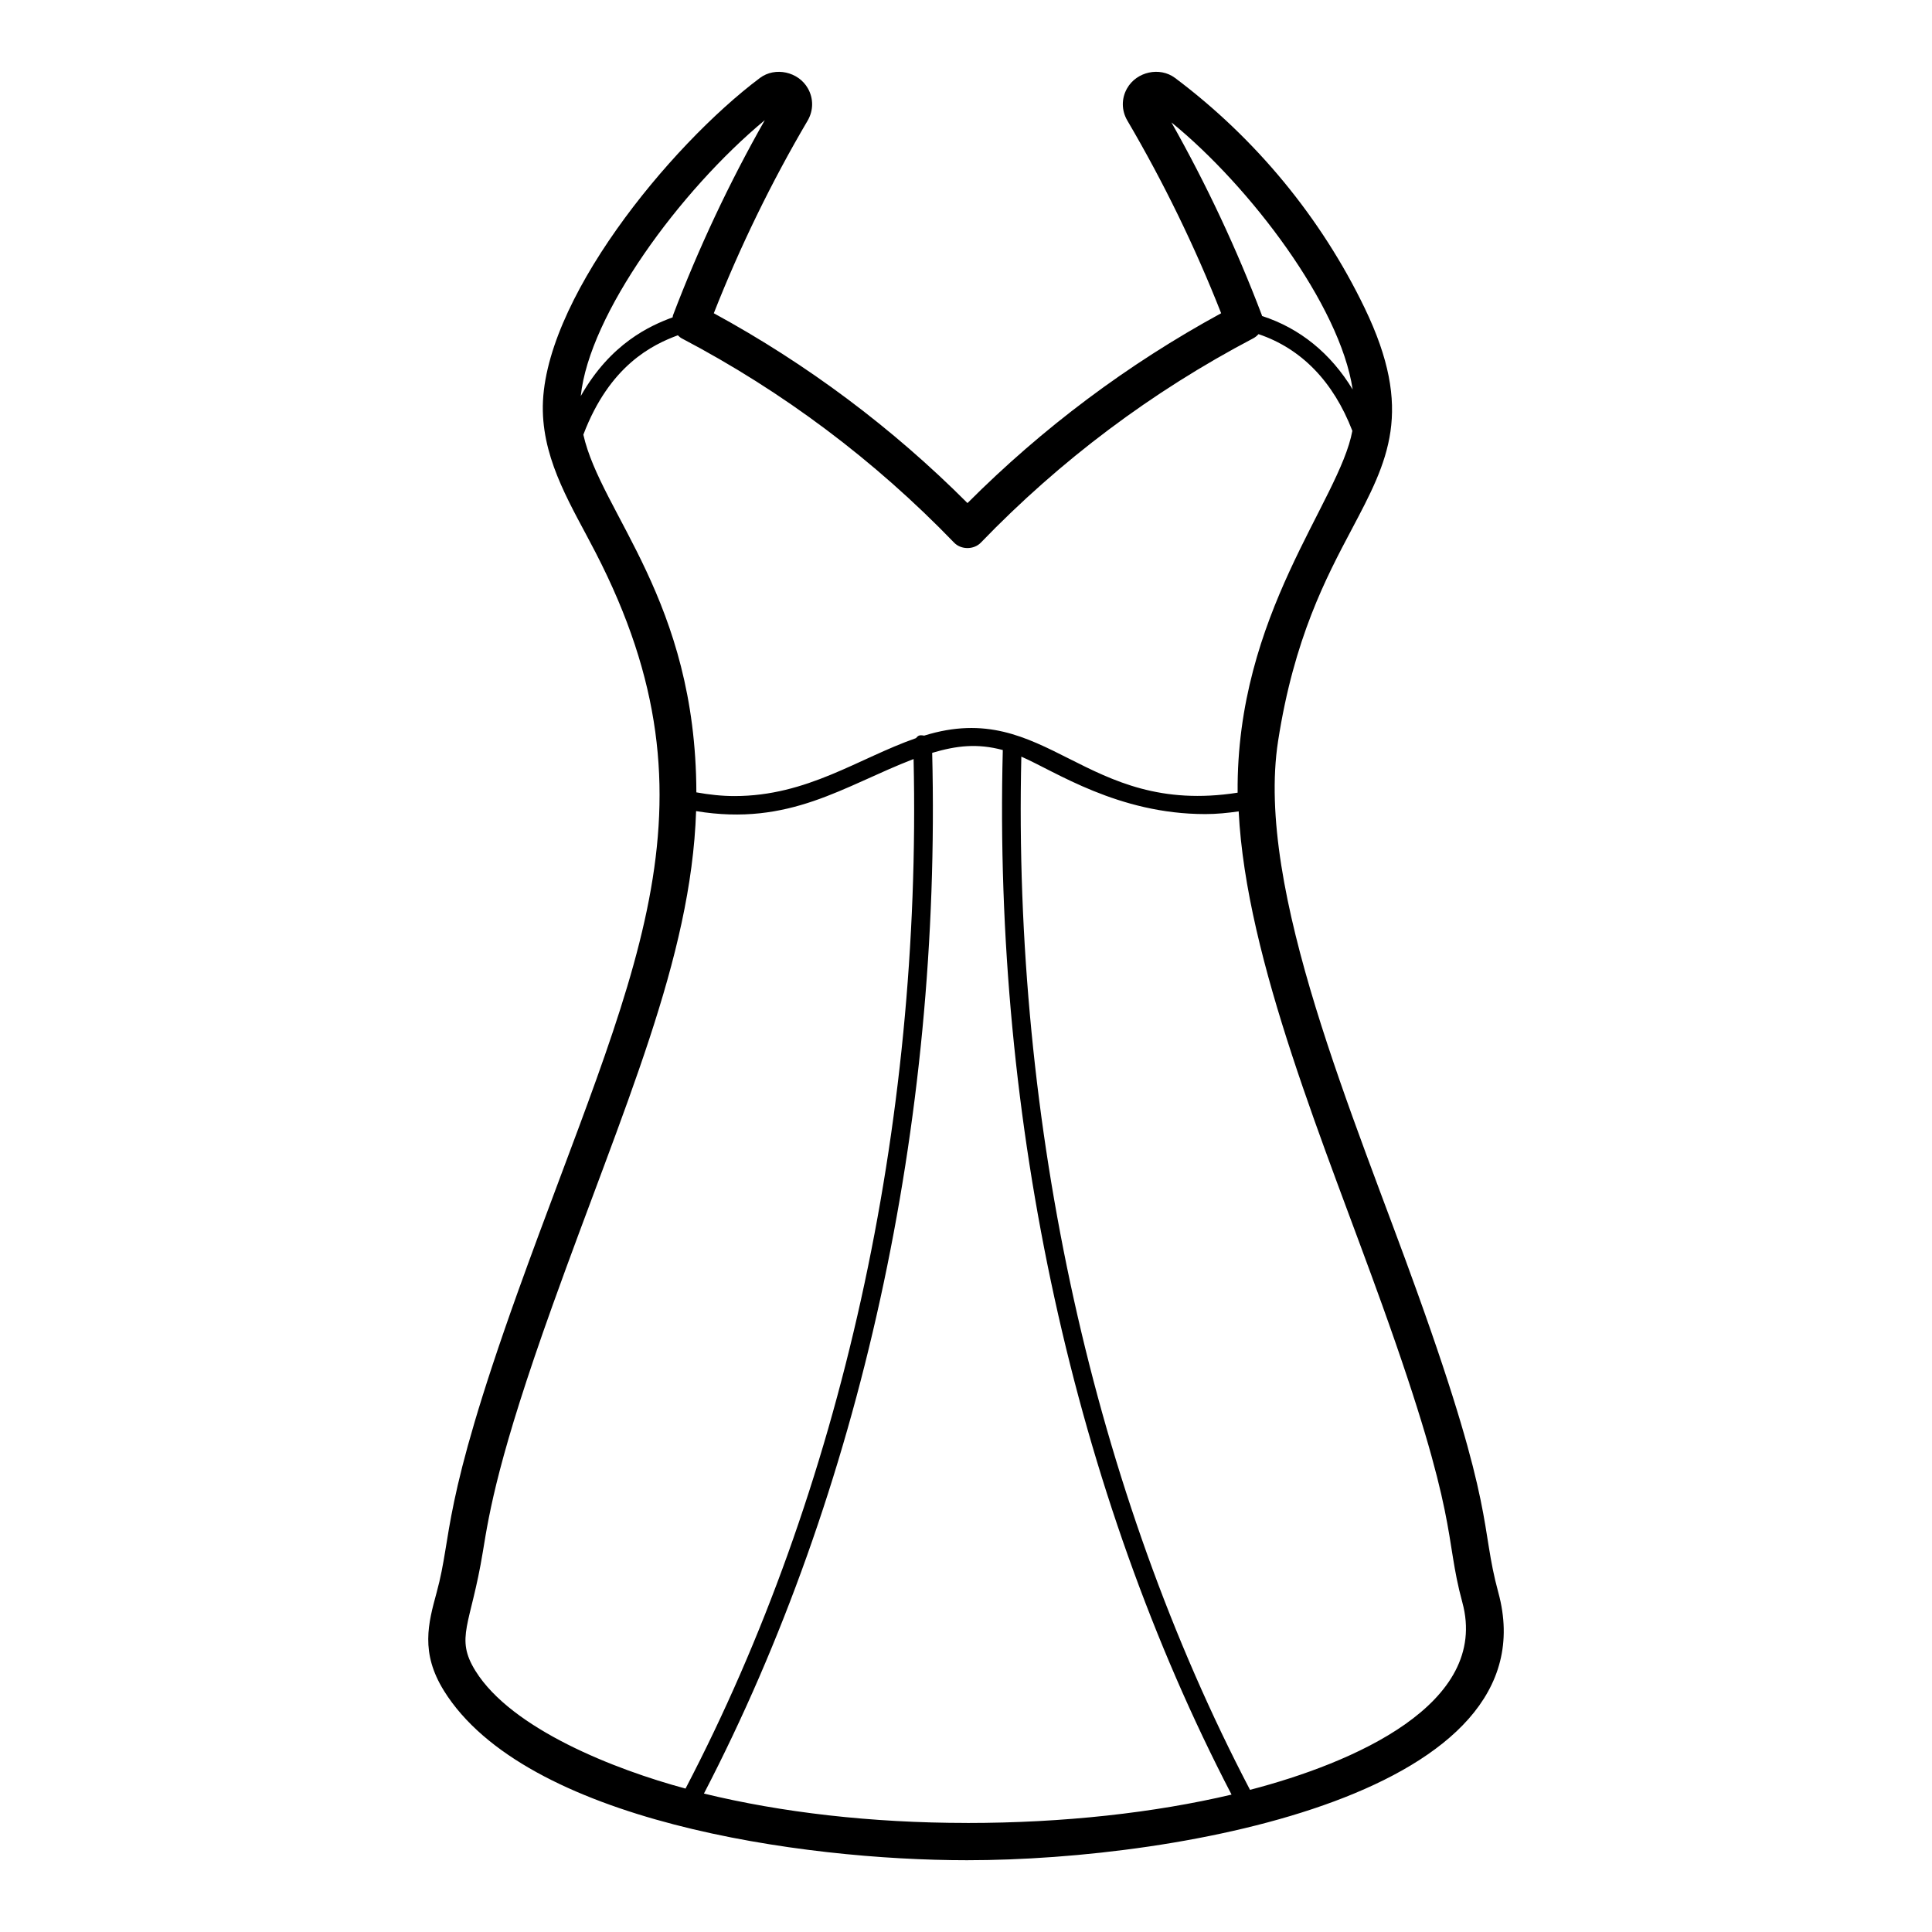
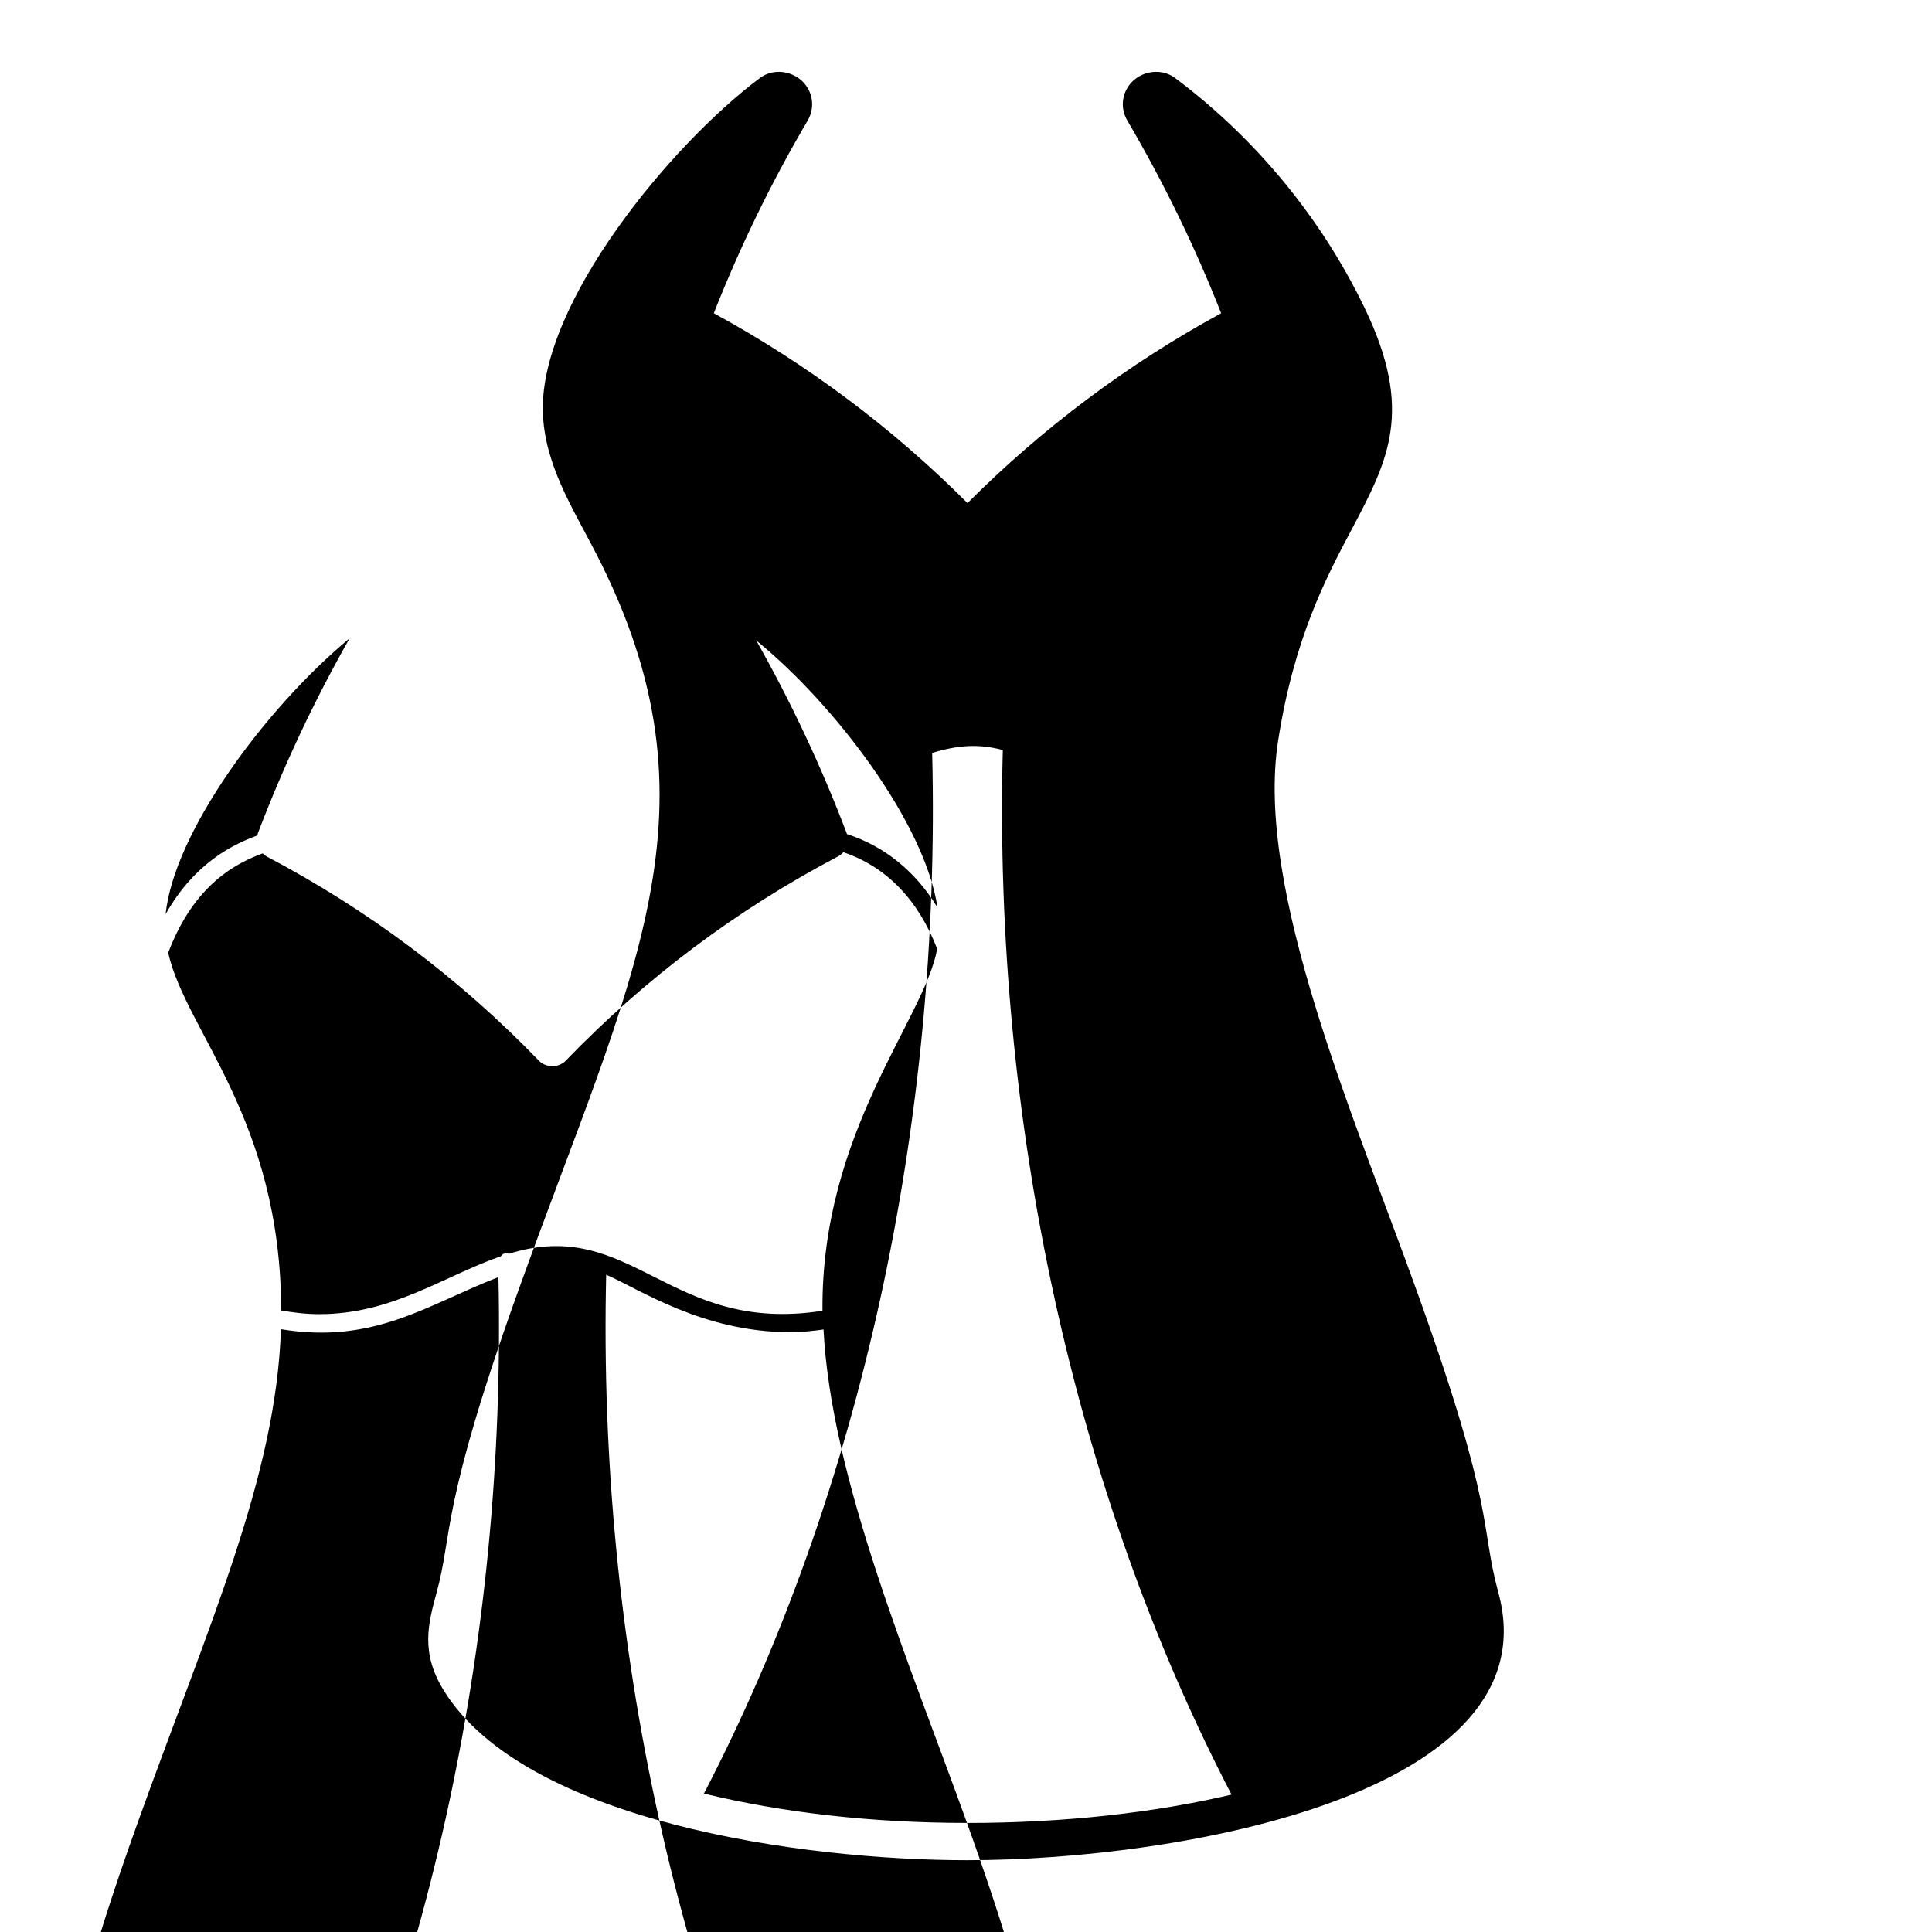
<svg xmlns="http://www.w3.org/2000/svg" fill="#000000" width="800px" height="800px" version="1.1" viewBox="144 144 512 512">
-   <path d="m261.63 592.04c21.551 34.664 94.902 44.938 138.63 44.938 57.188 0 155.29-17.906 140.81-70.953-4.879-17.91-0.574-21.383-21.484-79.559-16.523-46.145-43.016-106.65-36.879-146.09 4.227-27.242 12.715-43.266 19.535-56.141 9.617-18.176 16.574-31.305 3.394-58.633-11.5-23.859-28.875-44.934-50.234-60.945-4.062-3.035-10.195-1.66-12.703 2.742-1.543 2.691-1.516 5.902 0.078 8.586 9.578 16.312 17.934 33.461 24.84 51.027-24.734 13.473-47.309 30.371-67.223 50.309-19.902-19.934-42.484-36.832-67.23-50.309 6.938-17.621 15.289-34.77 24.859-51.031 1.574-2.688 1.602-5.898 0.059-8.586-2.5-4.391-8.645-5.769-12.703-2.731-23.926 17.945-58.172 59.695-57.523 88.266 0.305 13.953 7.852 25.578 13.957 37.441 35.129 68 9.523 112.13-20.617 196.1-20.52 57.223-17.184 63.844-21.484 79.559-2.227 8.184-4.34 15.918 1.922 26.008zm138.63 35.059c-25.34 0-49.18-2.781-69.711-7.785 41.477-79.879 62.922-177.51 60.488-275.8 6.449-1.914 11.953-2.559 18.715-0.746-2.555 98.656 18.949 196.69 60.621 276.82-20.398 4.809-44.461 7.519-70.113 7.519zm110.02-137.3c20.711 57.668 16.336 60.754 21.25 78.828 7.387 27.027-29.094 42.625-56.262 49.699-41.41-79.141-62.875-176.1-60.605-273.81 9.035 3.926 25.625 15.223 48.75 15.223 2.984 0 5.934-0.293 8.848-0.719 1.984 39.648 23.082 89.125 38.02 130.78zm-55.848-313.37c20.863 16.996 44.707 48.449 48.039 70.789-5.801-9.562-13.977-16.234-24.023-19.48-0.02-0.062-0.012-0.129-0.035-0.191-6.652-17.539-14.707-34.707-23.98-51.117zm-107.75-0.59c-9.387 16.535-17.559 33.906-24.328 51.707-0.07 0.184-0.051 0.371-0.102 0.555-5.93 2.18-16.438 6.871-24.344 20.859 2.223-21.578 26.219-54.391 48.773-73.121zm-48.09 83.359c6.973-18.406 18.328-23.848 25.043-26.344 0.32 0.301 0.637 0.609 1.043 0.82 26.84 14.094 51.109 32.309 72.16 54.121 1.852 1.93 5.246 1.93 7.102 0 21.051-21.82 45.332-40.031 72.152-54.121 0.555-0.289 1.031-0.676 1.422-1.125 11.348 3.824 19.844 12.562 24.871 25.629-3.438 18.688-30.812 48.527-30.402 95.891-40.777 6.375-50.449-25.266-83.074-15.121-1.309-0.23-1.562-0.023-2.191 0.676-15.25 5.332-28.746 15.34-48.078 15.34-3.356 0-6.695-0.371-10.098-0.98-0.141-50.918-25.258-73.926-29.949-94.785zm-26.629 296.02c1.738-10.66 4.109-25.254 18.523-65.426 18.848-52.578 36.68-91.594 37.988-130.84 24.824 4.102 39.094-6.672 57.637-13.801 2.164 97.355-19.234 193.92-60.438 272.84-18.68-5.023-46.059-15.758-55.656-31.168-5.531-8.91-1.23-12.117 1.945-31.602z" />
+   <path d="m261.63 592.04c21.551 34.664 94.902 44.938 138.63 44.938 57.188 0 155.29-17.906 140.81-70.953-4.879-17.91-0.574-21.383-21.484-79.559-16.523-46.145-43.016-106.65-36.879-146.09 4.227-27.242 12.715-43.266 19.535-56.141 9.617-18.176 16.574-31.305 3.394-58.633-11.5-23.859-28.875-44.934-50.234-60.945-4.062-3.035-10.195-1.66-12.703 2.742-1.543 2.691-1.516 5.902 0.078 8.586 9.578 16.312 17.934 33.461 24.84 51.027-24.734 13.473-47.309 30.371-67.223 50.309-19.902-19.934-42.484-36.832-67.23-50.309 6.938-17.621 15.289-34.77 24.859-51.031 1.574-2.688 1.602-5.898 0.059-8.586-2.5-4.391-8.645-5.769-12.703-2.731-23.926 17.945-58.172 59.695-57.523 88.266 0.305 13.953 7.852 25.578 13.957 37.441 35.129 68 9.523 112.13-20.617 196.1-20.52 57.223-17.184 63.844-21.484 79.559-2.227 8.184-4.34 15.918 1.922 26.008zm138.63 35.059c-25.34 0-49.18-2.781-69.711-7.785 41.477-79.879 62.922-177.51 60.488-275.8 6.449-1.914 11.953-2.559 18.715-0.746-2.555 98.656 18.949 196.69 60.621 276.82-20.398 4.809-44.461 7.519-70.113 7.519zc20.711 57.668 16.336 60.754 21.25 78.828 7.387 27.027-29.094 42.625-56.262 49.699-41.41-79.141-62.875-176.1-60.605-273.81 9.035 3.926 25.625 15.223 48.75 15.223 2.984 0 5.934-0.293 8.848-0.719 1.984 39.648 23.082 89.125 38.02 130.78zm-55.848-313.37c20.863 16.996 44.707 48.449 48.039 70.789-5.801-9.562-13.977-16.234-24.023-19.48-0.02-0.062-0.012-0.129-0.035-0.191-6.652-17.539-14.707-34.707-23.98-51.117zm-107.75-0.59c-9.387 16.535-17.559 33.906-24.328 51.707-0.07 0.184-0.051 0.371-0.102 0.555-5.93 2.18-16.438 6.871-24.344 20.859 2.223-21.578 26.219-54.391 48.773-73.121zm-48.09 83.359c6.973-18.406 18.328-23.848 25.043-26.344 0.32 0.301 0.637 0.609 1.043 0.82 26.84 14.094 51.109 32.309 72.16 54.121 1.852 1.93 5.246 1.93 7.102 0 21.051-21.82 45.332-40.031 72.152-54.121 0.555-0.289 1.031-0.676 1.422-1.125 11.348 3.824 19.844 12.562 24.871 25.629-3.438 18.688-30.812 48.527-30.402 95.891-40.777 6.375-50.449-25.266-83.074-15.121-1.309-0.23-1.562-0.023-2.191 0.676-15.25 5.332-28.746 15.34-48.078 15.34-3.356 0-6.695-0.371-10.098-0.98-0.141-50.918-25.258-73.926-29.949-94.785zm-26.629 296.02c1.738-10.66 4.109-25.254 18.523-65.426 18.848-52.578 36.68-91.594 37.988-130.84 24.824 4.102 39.094-6.672 57.637-13.801 2.164 97.355-19.234 193.92-60.438 272.84-18.68-5.023-46.059-15.758-55.656-31.168-5.531-8.91-1.23-12.117 1.945-31.602z" />
</svg>